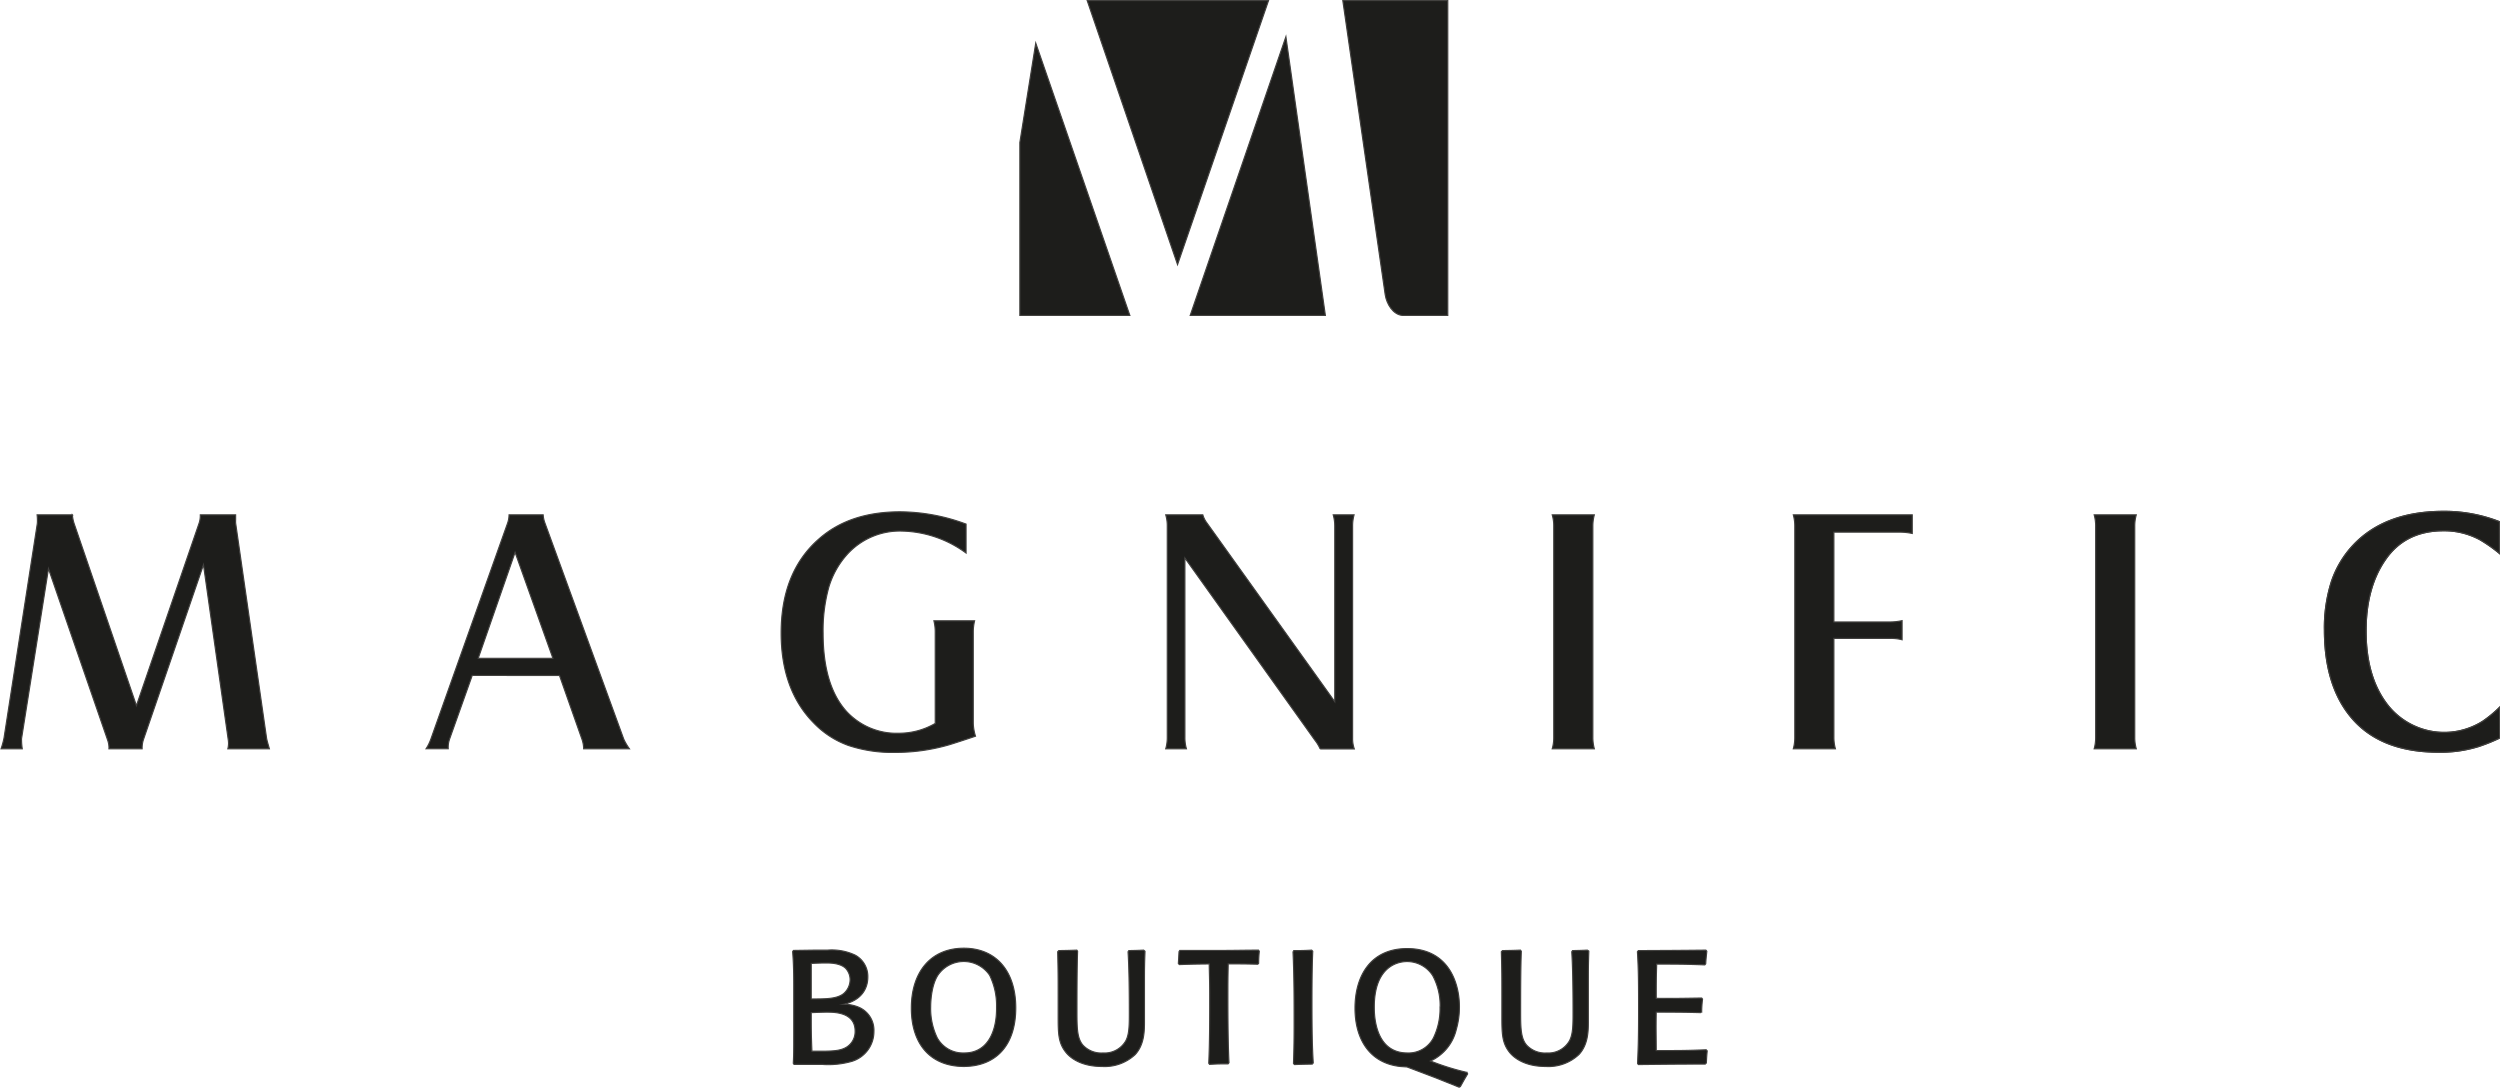
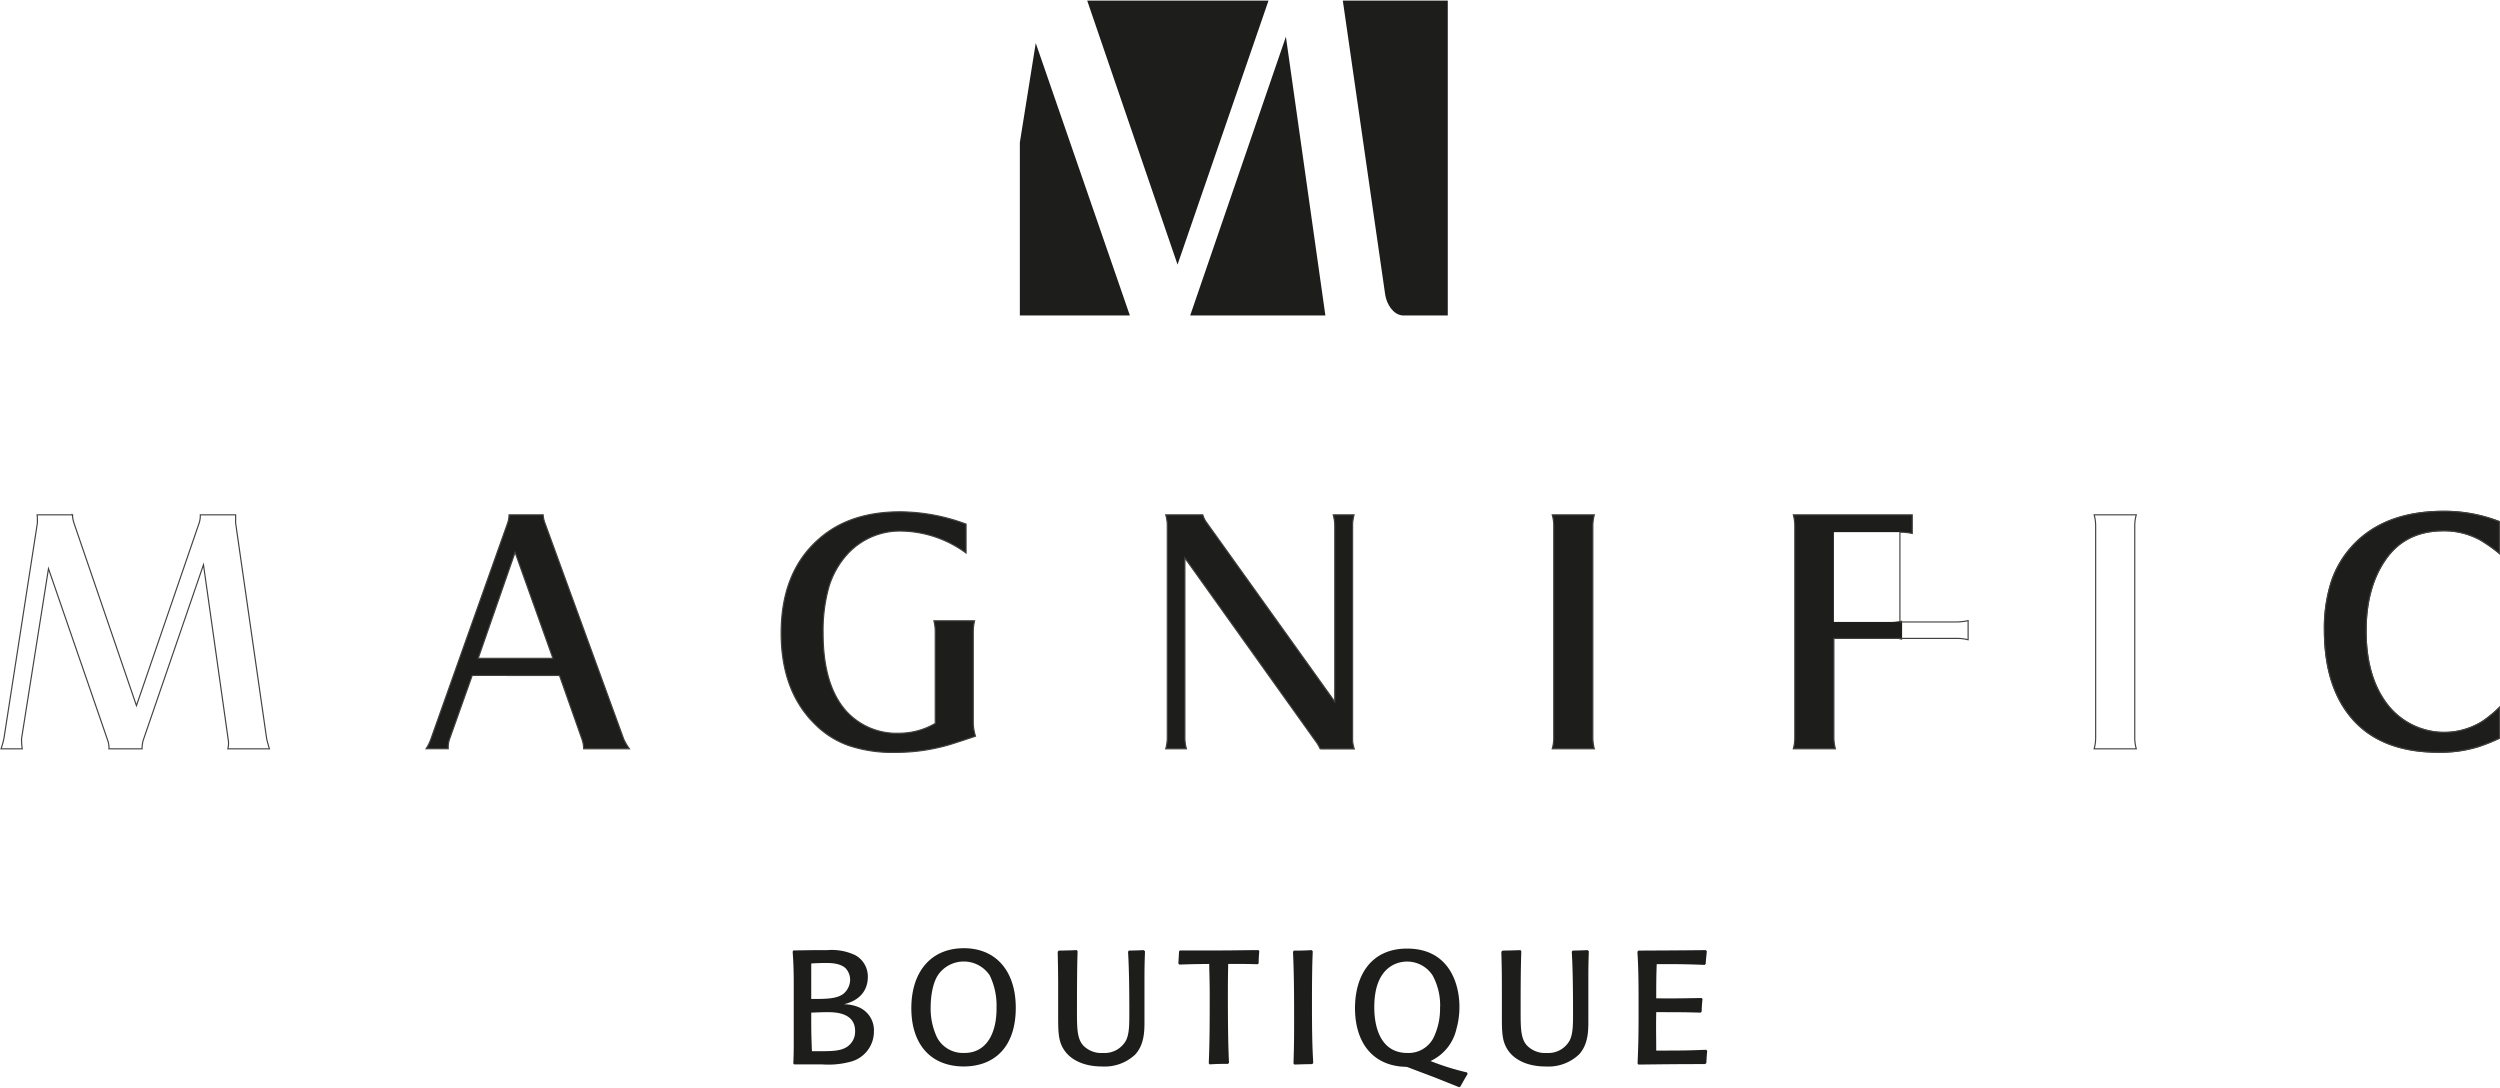
<svg xmlns="http://www.w3.org/2000/svg" viewBox="0 0 471.81 205.3">
  <path d="M471.7,98.45v6a27.88,27.88,0,0,0-3.65-2.57,14.16,14.16,0,0,0-6.89-1.71q-7.25,0-11,5.5-3.63,5.25-3.62,13.46,0,8.77,4.14,14a13.58,13.58,0,0,0,17.85,3,22.4,22.4,0,0,0,3.2-2.65v5.82a32.47,32.47,0,0,1-3.94,1.59,24.14,24.14,0,0,1-7.57,1.07q-10.21,0-15.69-5.66-5.85-6.09-5.86-17.37a28.63,28.63,0,0,1,1.33-9.2,18.77,18.77,0,0,1,4.11-6.86q6-6.37,17.08-6.37A28.49,28.49,0,0,1,471.7,98.45Z" fill="#1d1d1b" />
  <path d="M471.7,98.45v6a27.88,27.88,0,0,0-3.65-2.57,14.16,14.16,0,0,0-6.89-1.71q-7.25,0-11,5.5-3.63,5.25-3.62,13.46,0,8.77,4.14,14a13.58,13.58,0,0,0,17.85,3,22.4,22.4,0,0,0,3.2-2.65v5.82a32.47,32.47,0,0,1-3.94,1.59,24.14,24.14,0,0,1-7.57,1.07q-10.21,0-15.69-5.66-5.85-6.09-5.86-17.37a28.63,28.63,0,0,1,1.33-9.2,18.77,18.77,0,0,1,4.11-6.86q6-6.37,17.08-6.37A28.49,28.49,0,0,1,471.7,98.45Z" fill="none" stroke="#42413f" stroke-miterlimit="10" stroke-width="0.22" />
  <path d="M471.7,98.45v6a27.88,27.88,0,0,0-3.65-2.57,14.16,14.16,0,0,0-6.89-1.71q-7.25,0-11,5.5-3.63,5.25-3.62,13.46,0,8.77,4.14,14a13.58,13.58,0,0,0,17.85,3,22.4,22.4,0,0,0,3.2-2.65v5.82a32.47,32.47,0,0,1-3.94,1.59,24.14,24.14,0,0,1-7.57,1.07q-10.21,0-15.69-5.66-5.85-6.09-5.86-17.37a28.63,28.63,0,0,1,1.33-9.2,18.77,18.77,0,0,1,4.11-6.86q6-6.37,17.08-6.37A28.49,28.49,0,0,1,471.7,98.45Z" fill="#1d1d1b" />
  <path d="M471.7,98.45v6a27.88,27.88,0,0,0-3.65-2.57,14.16,14.16,0,0,0-6.89-1.71q-7.25,0-11,5.5-3.63,5.25-3.62,13.46,0,8.77,4.14,14a13.58,13.58,0,0,0,17.85,3,22.4,22.4,0,0,0,3.2-2.65v5.82a32.47,32.47,0,0,1-3.94,1.59,24.14,24.14,0,0,1-7.57,1.07q-10.21,0-15.69-5.66-5.85-6.09-5.86-17.37a28.63,28.63,0,0,1,1.33-9.2,18.77,18.77,0,0,1,4.11-6.86q6-6.37,17.08-6.37A28.49,28.49,0,0,1,471.7,98.45Z" fill="none" stroke="#42413f" stroke-miterlimit="10" stroke-width="0.22" />
-   <path d="M395.22,97.16h7.95a7.5,7.5,0,0,0-.29,2.1v39.93a7.63,7.63,0,0,0,.29,2.13h-7.95a8,8,0,0,0,.28-2.13V99.26A7.84,7.84,0,0,0,395.22,97.16Z" fill="#1d1d1b" />
  <path d="M395.22,97.16h7.95a7.5,7.5,0,0,0-.29,2.1v39.93a7.63,7.63,0,0,0,.29,2.13h-7.95a8,8,0,0,0,.28-2.13V99.26A7.84,7.84,0,0,0,395.22,97.16Z" fill="none" stroke="#42413f" stroke-miterlimit="10" stroke-width="0.22" />
  <path d="M338.44,97.16h22.45v3.52a11.61,11.61,0,0,0-2.33-.25H346.1v16.95h10.58a10.64,10.64,0,0,0,2.29-.25v3.61a8.38,8.38,0,0,0-2.19-.26H346.1v18.71a7.77,7.77,0,0,0,.29,2.13h-7.95a8.18,8.18,0,0,0,.28-2.13V99.26A8.12,8.12,0,0,0,338.44,97.16Z" fill="#1d1d1b" />
-   <path d="M338.44,97.16h22.45v3.52a11.61,11.61,0,0,0-2.33-.25H346.1v16.95h10.58a10.64,10.64,0,0,0,2.29-.25v3.61a8.38,8.38,0,0,0-2.19-.26H346.1v18.71a7.77,7.77,0,0,0,.29,2.13h-7.95a8.18,8.18,0,0,0,.28-2.13V99.26A8.12,8.12,0,0,0,338.44,97.16Z" fill="none" stroke="#42413f" stroke-miterlimit="10" stroke-width="0.22" />
+   <path d="M338.44,97.16h22.45v3.52a11.61,11.61,0,0,0-2.33-.25v16.95h10.58a10.64,10.64,0,0,0,2.29-.25v3.61a8.38,8.38,0,0,0-2.19-.26H346.1v18.71a7.77,7.77,0,0,0,.29,2.13h-7.95a8.18,8.18,0,0,0,.28-2.13V99.26A8.12,8.12,0,0,0,338.44,97.16Z" fill="none" stroke="#42413f" stroke-miterlimit="10" stroke-width="0.22" />
  <path d="M292.94,97.16h7.95a8,8,0,0,0-.28,2.1v39.93a8.08,8.08,0,0,0,.28,2.13h-7.95a7.56,7.56,0,0,0,.29-2.13V99.26A7.45,7.45,0,0,0,292.94,97.16Z" fill="#1d1d1b" />
  <path d="M292.94,97.16h7.95a8,8,0,0,0-.28,2.1v39.93a8.08,8.08,0,0,0,.28,2.13h-7.95a7.56,7.56,0,0,0,.29-2.13V99.26A7.45,7.45,0,0,0,292.94,97.16Z" fill="none" stroke="#42413f" stroke-miterlimit="10" stroke-width="0.22" />
  <path d="M223.62,105.31v33.88a7.36,7.36,0,0,0,.29,2.13H220a7.56,7.56,0,0,0,.29-2.13V99.29a7.17,7.17,0,0,0-.29-2.13h7a4.74,4.74,0,0,0,.77,1.53l24.13,33.73V99.29a7.83,7.83,0,0,0-.29-2.13h3.94a7.64,7.64,0,0,0-.28,2.1v40.08a5.68,5.68,0,0,0,.32,2h-6.44a7.91,7.91,0,0,0-1-1.65Z" fill="#1d1d1b" />
  <path d="M223.62,105.31v33.88a7.36,7.36,0,0,0,.29,2.13H220a7.56,7.56,0,0,0,.29-2.13V99.29a7.17,7.17,0,0,0-.29-2.13h7a4.74,4.74,0,0,0,.77,1.53l24.13,33.73V99.29a7.83,7.83,0,0,0-.29-2.13h3.94a7.64,7.64,0,0,0-.28,2.1v40.08a5.68,5.68,0,0,0,.32,2h-6.44a7.91,7.91,0,0,0-1-1.65Z" fill="none" stroke="#42413f" stroke-miterlimit="10" stroke-width="0.22" />
  <path d="M182.32,98.91v5.46a21.2,21.2,0,0,0-12-4.14,13.41,13.41,0,0,0-10.45,4.41,16.2,16.2,0,0,0-3.45,6.17,30.57,30.57,0,0,0-1.08,8.68q0,9.92,4.46,14.82a12.83,12.83,0,0,0,9.88,4.07,13.55,13.55,0,0,0,6.82-1.85V119.29a8.65,8.65,0,0,0-.25-2.13h7.68a9.14,9.14,0,0,0-.25,2.13v17a8.82,8.82,0,0,0,.42,2.65q-3.3,1.11-5,1.63A36.3,36.3,0,0,1,168.86,142a26.15,26.15,0,0,1-8.77-1.32,17.13,17.13,0,0,1-6.49-4.21q-6.18-6.24-6.18-17,0-11.56,7.18-17.8,5.79-5.09,15.3-5.08A36.16,36.16,0,0,1,182.32,98.91Z" fill="#1d1d1b" />
  <path d="M182.32,98.91v5.46a21.2,21.2,0,0,0-12-4.14,13.41,13.41,0,0,0-10.45,4.41,16.2,16.2,0,0,0-3.45,6.17,30.57,30.57,0,0,0-1.08,8.68q0,9.92,4.46,14.82a12.83,12.83,0,0,0,9.88,4.07,13.55,13.55,0,0,0,6.82-1.85V119.29a8.65,8.65,0,0,0-.25-2.13h7.68a9.14,9.14,0,0,0-.25,2.13v17a8.82,8.82,0,0,0,.42,2.65q-3.3,1.11-5,1.63A36.3,36.3,0,0,1,168.86,142a26.15,26.15,0,0,1-8.77-1.32,17.13,17.13,0,0,1-6.49-4.21q-6.18-6.24-6.18-17,0-11.56,7.18-17.8,5.79-5.09,15.3-5.08A36.16,36.16,0,0,1,182.32,98.91Z" fill="none" stroke="#42413f" stroke-miterlimit="10" stroke-width="0.22" />
  <path d="M89.12,127.47l-4.27,12a4.82,4.82,0,0,0-.26,1.84H80.41a8.46,8.46,0,0,0,.91-1.84L95.78,98.77a4.94,4.94,0,0,0,.29-1.61h6.44a5.21,5.21,0,0,0,.3,1.46l14.9,40.86a10.71,10.71,0,0,0,1.08,1.84h-8.64a5.69,5.69,0,0,0-.33-1.84l-4.23-12Zm1.13-3.23h14.1l-7.14-20Z" fill="#1d1d1b" />
  <path d="M89.12,127.47l-4.27,12a4.82,4.82,0,0,0-.26,1.84H80.41a8.46,8.46,0,0,0,.91-1.84L95.78,98.77a4.94,4.94,0,0,0,.29-1.61h6.44a5.21,5.21,0,0,0,.3,1.46l14.9,40.86a10.71,10.71,0,0,0,1.08,1.84h-8.64a5.69,5.69,0,0,0-.33-1.84l-4.23-12Zm1.13-3.23h14.1l-7.14-20Z" fill="none" stroke="#42413f" stroke-miterlimit="10" stroke-width="0.22" />
-   <path d="M9.15,107.32,4.07,139.38a1.86,1.86,0,0,0,0,.33c0,.16,0,.7.13,1.61h-4a15.61,15.61,0,0,0,.55-2L7,99.07a3.66,3.66,0,0,0,.06-.72c0-.29,0-.69-.06-1.19h6.66A6.74,6.74,0,0,0,14,98.84l11.75,34.33L37.58,98.72a4.3,4.3,0,0,0,.22-1.27v-.29h6.67c0,.37,0,.68,0,.91a6.46,6.46,0,0,0,0,.65l5.85,40.66c.07.38.25,1,.52,1.94H43a4.49,4.49,0,0,0,.13-1,4.93,4.93,0,0,0-.07-.81l-4.66-32.93-11.26,32.8a5.29,5.29,0,0,0-.32,1.62v.32H20.56a4.05,4.05,0,0,0,0-.45,4.49,4.49,0,0,0-.26-1.23Z" fill="#1d1d1b" />
  <path d="M9.15,107.32,4.07,139.38a1.86,1.86,0,0,0,0,.33c0,.16,0,.7.13,1.61h-4a15.61,15.61,0,0,0,.55-2L7,99.07a3.66,3.66,0,0,0,.06-.72c0-.29,0-.69-.06-1.19h6.66A6.74,6.74,0,0,0,14,98.84l11.75,34.33L37.58,98.72a4.3,4.3,0,0,0,.22-1.27v-.29h6.67c0,.37,0,.68,0,.91a6.46,6.46,0,0,0,0,.65l5.85,40.66c.07.38.25,1,.52,1.94H43a4.49,4.49,0,0,0,.13-1,4.93,4.93,0,0,0-.07-.81l-4.66-32.93-11.26,32.8a5.29,5.29,0,0,0-.32,1.62v.32H20.56a4.05,4.05,0,0,0,0-.45,4.49,4.49,0,0,0-.26-1.23Z" fill="none" stroke="#42413f" stroke-miterlimit="10" stroke-width="0.22" />
  <path d="M213.23,59.53H192.47V26.89l3-18.76Zm36.9,0H224.62l18.06-52.6ZM253.42.11h19.81V59.53h-8.54c-1.78-.14-3-2.15-3.27-3.91Zm-48.24,0H239.4L222.23,49.94Z" fill="#1d1d1b" fill-rule="evenodd" />
-   <path d="M213.23,59.53H192.47V26.89l3-18.76Zm36.9,0H224.62l18.06-52.6ZM253.42.11h19.81V59.53h-8.54c-1.78-.14-3-2.15-3.27-3.91Zm-48.24,0H239.4L222.23,49.94Z" fill="none" stroke="#42413f" stroke-miterlimit="10" stroke-width="0.22" />
  <path d="M322,198.12c-3.91.15-4.85.15-9.43.15,0-2.88-.06-3.73,0-7.25,4.13,0,4.88,0,8.4.09l.18-.21a19.72,19.72,0,0,1,.16-2.34l-.16-.21c-3.7.06-4.85.09-8.58.06,0-2.79,0-3.67.09-6.46,3.85,0,5.16,0,9.07.15l.18-.21c.06-1.09.12-1.45.21-2.36l-.18-.22c-5.58.06-6.76.06-12.74.09l-.18.22c.22,3.48.22,6.4.22,11.49,0,5.55-.1,7.19-.19,9.59l.15.21c5.77-.06,6.71-.09,12.62-.09l.21-.22c.06-1,.06-1.24.16-2.27Zm-22.43-18.81c-1.21.06-1.39.06-2.79.09l-.15.22c.21,3.45.24,7.91.24,11.43,0,2.37,0,4.1-.67,5.37a4.59,4.59,0,0,1-4.3,2.3,4.73,4.73,0,0,1-3.79-1.48c-1.07-1.25-1.13-3.1-1.13-6.13s0-8.43.13-11.58l-.16-.22c-1.51.06-1.72.06-3.39.09l-.22.22c.1,3.94.1,4.46.1,8.85v3.1c0,3.55,0,5.36,1.63,7.25.79.87,2.73,2.45,6.65,2.45A8.39,8.39,0,0,0,298,199c1.76-1.91,1.76-4.52,1.76-6.34l0-2.73c0-2.28,0-3.25,0-4.55,0-2.4,0-3.12.09-5.88Zm-27.8,10.74a12.62,12.62,0,0,1-1.24,5.82,5.29,5.29,0,0,1-4.92,2.85c-6.25,0-6.25-7.4-6.25-8.67,0-7.1,3.83-8.58,6.22-8.58a5.72,5.72,0,0,1,4.82,2.67A11.92,11.92,0,0,1,271.79,190.05ZM271,203.43l4.37,1.75.24-.12c.64-1.15.7-1.27,1.37-2.39l-.13-.28a47.19,47.19,0,0,1-6.88-2.15,8.77,8.77,0,0,0,4.88-6,15.21,15.21,0,0,0,.58-4.22c0-4.67-2.15-11-9.86-11-6.94,0-9.85,5.22-9.85,11.25,0,5.73,2.66,10.34,8.52,11l1.3.09Zm-23.46-24.12c-1.55.09-2,.09-3.37.09l-.15.25c.21,4.55.21,9.1.21,13.68,0,3.91-.06,5.52-.12,7.37l.18.21c1.61-.06,2-.06,3.37-.09l.18-.22c-.18-3.12-.24-5.61-.24-11.43,0-5.22.06-7.61.15-9.64Zm-10,2.49a21.37,21.37,0,0,1,.12-2.27l-.15-.22c-2.34,0-4.67.06-7,.06-2.18,0-5.67,0-7.85,0l-.15.22c-.06,1.06-.06,1.18-.13,2.24l.19.21c2.7-.09,3-.09,5.64-.12,0,1.31.09,2.91.09,6,0,4.24,0,8.49-.18,12.74l.15.21c1.67-.09,1.76-.09,3.49-.09l.18-.22c-.09-1.82-.21-4.82-.21-12.43,0-2.7,0-3.18.06-6.22,2.6,0,3,0,5.58.06Zm-21.71-2.49c-1.21.06-1.39.06-2.79.09l-.15.22c.21,3.45.24,7.91.24,11.43,0,2.37,0,4.1-.66,5.37a4.61,4.61,0,0,1-4.31,2.3,4.74,4.74,0,0,1-3.79-1.48c-1.06-1.25-1.12-3.1-1.12-6.13s0-8.43.12-11.58l-.15-.22c-1.52.06-1.73.06-3.4.09l-.21.22c.09,3.94.09,4.46.09,8.85v3.1c0,3.55,0,5.36,1.64,7.25.78.87,2.73,2.45,6.64,2.45a8.43,8.43,0,0,0,6.25-2.24c1.76-1.91,1.76-4.52,1.76-6.34l0-2.73c0-2.28,0-3.25,0-4.55,0-2.4,0-3.12.1-5.88Zm-33.95,19.41a5.54,5.54,0,0,1-5-2.85,12.7,12.7,0,0,1-1.24-5.82c0-1.36.21-4.22,1.36-6a5.9,5.9,0,0,1,9.77,0,12.93,12.93,0,0,1,1.3,6C188.15,194.66,186.39,198.75,181.94,198.72Zm-.06,2.55c6,0,9.88-3.82,9.88-11.07,0-7-3.79-11.25-9.79-11.25-6.28,0-9.92,4.52-9.92,11.31S175.6,201.24,181.88,201.27Zm-28.72-19.44c.94-.06,1.88-.09,2.86-.09.69,0,2.57,0,3.63,1a3.18,3.18,0,0,1,.85,2.15,3.5,3.5,0,0,1-1.24,2.64c-1.27,1-3.37,1-6.1,1Zm.73,9.25c1.64-.06,1.91-.06,2.19-.06,1.45,0,5.36,0,5.36,3.58a3.43,3.43,0,0,1-2.27,3.34c-1.18.48-3,.45-5.31.45h-.57c-.13-3.31-.13-3.82-.13-7.28Zm1.34,9.8a16.11,16.11,0,0,0,5.61-.58,5.88,5.88,0,0,0,4.15-5.64,4.72,4.72,0,0,0-2.88-4.58,7.32,7.32,0,0,0-2.79-.55c4.22-1,4.52-4.06,4.52-5.12a4.58,4.58,0,0,0-2.4-4.16,10.37,10.37,0,0,0-5.21-.94c-.82,0-1.76,0-2.37,0l-4.06.06-.15.22c.12,1.57.21,3.21.21,6.4,0,1.42,0,7.76,0,9.06,0,2.76,0,4.16-.09,5.62l.15.21Z" fill="#1d1d1b" />
-   <path d="M322,198.12c-3.91.15-4.85.15-9.43.15,0-2.88-.06-3.73,0-7.25,4.13,0,4.88,0,8.4.09l.18-.21a19.72,19.72,0,0,1,.16-2.34l-.16-.21c-3.7.06-4.85.09-8.58.06,0-2.79,0-3.67.09-6.46,3.85,0,5.16,0,9.07.15l.18-.21c.06-1.09.12-1.45.21-2.36l-.18-.22c-5.58.06-6.76.06-12.74.09l-.18.22c.22,3.48.22,6.4.22,11.49,0,5.55-.1,7.19-.19,9.59l.15.21c5.77-.06,6.71-.09,12.62-.09l.21-.22c.06-1,.06-1.24.16-2.27Zm-22.43-18.81c-1.21.06-1.39.06-2.79.09l-.15.22c.21,3.45.24,7.91.24,11.43,0,2.37,0,4.1-.67,5.37a4.59,4.59,0,0,1-4.3,2.3,4.73,4.73,0,0,1-3.79-1.48c-1.07-1.25-1.13-3.1-1.13-6.13s0-8.43.13-11.58l-.16-.22c-1.51.06-1.72.06-3.39.09l-.22.22c.1,3.94.1,4.46.1,8.85v3.1c0,3.55,0,5.36,1.63,7.25.79.87,2.73,2.45,6.65,2.45A8.39,8.39,0,0,0,298,199c1.76-1.91,1.76-4.52,1.76-6.34l0-2.73c0-2.28,0-3.25,0-4.55,0-2.4,0-3.12.09-5.88Zm-27.8,10.74a12.62,12.62,0,0,1-1.24,5.82,5.29,5.29,0,0,1-4.92,2.85c-6.25,0-6.25-7.4-6.25-8.67,0-7.1,3.83-8.58,6.22-8.58a5.72,5.72,0,0,1,4.82,2.67A11.92,11.92,0,0,1,271.79,190.05ZM271,203.43l4.37,1.75.24-.12c.64-1.15.7-1.27,1.37-2.39l-.13-.28a47.19,47.19,0,0,1-6.88-2.15,8.77,8.77,0,0,0,4.88-6,15.21,15.21,0,0,0,.58-4.22c0-4.67-2.15-11-9.86-11-6.94,0-9.85,5.22-9.85,11.25,0,5.73,2.66,10.34,8.52,11l1.3.09Zm-23.46-24.12c-1.55.09-2,.09-3.37.09l-.15.25c.21,4.55.21,9.1.21,13.68,0,3.91-.06,5.52-.12,7.37l.18.21c1.61-.06,2-.06,3.37-.09l.18-.22c-.18-3.12-.24-5.61-.24-11.43,0-5.22.06-7.61.15-9.64Zm-10,2.49a21.37,21.37,0,0,1,.12-2.27l-.15-.22c-2.34,0-4.67.06-7,.06-2.18,0-5.67,0-7.85,0l-.15.22c-.06,1.06-.06,1.18-.13,2.24l.19.21c2.7-.09,3-.09,5.64-.12,0,1.31.09,2.91.09,6,0,4.24,0,8.49-.18,12.74l.15.21c1.67-.09,1.76-.09,3.49-.09l.18-.22c-.09-1.82-.21-4.82-.21-12.43,0-2.7,0-3.18.06-6.22,2.6,0,3,0,5.58.06Zm-21.71-2.49c-1.21.06-1.39.06-2.79.09l-.15.22c.21,3.45.24,7.91.24,11.43,0,2.37,0,4.1-.66,5.37a4.61,4.61,0,0,1-4.31,2.3,4.74,4.74,0,0,1-3.79-1.48c-1.06-1.25-1.12-3.1-1.12-6.13s0-8.43.12-11.58l-.15-.22c-1.52.06-1.73.06-3.4.09l-.21.22c.09,3.94.09,4.46.09,8.85v3.1c0,3.55,0,5.36,1.64,7.25.78.87,2.73,2.45,6.64,2.45a8.43,8.43,0,0,0,6.25-2.24c1.76-1.91,1.76-4.52,1.76-6.34l0-2.73c0-2.28,0-3.25,0-4.55,0-2.4,0-3.12.1-5.88Zm-33.95,19.41a5.54,5.54,0,0,1-5-2.85,12.7,12.7,0,0,1-1.24-5.82c0-1.36.21-4.22,1.36-6a5.9,5.9,0,0,1,9.77,0,12.93,12.93,0,0,1,1.3,6C188.15,194.66,186.39,198.75,181.94,198.72Zm-.06,2.55c6,0,9.88-3.82,9.88-11.07,0-7-3.79-11.25-9.79-11.25-6.28,0-9.92,4.52-9.92,11.31S175.6,201.24,181.88,201.27Zm-28.72-19.44c.94-.06,1.88-.09,2.86-.09.69,0,2.57,0,3.63,1a3.18,3.18,0,0,1,.85,2.15,3.5,3.5,0,0,1-1.24,2.64c-1.27,1-3.37,1-6.1,1Zm.73,9.25c1.64-.06,1.91-.06,2.19-.06,1.45,0,5.36,0,5.36,3.58a3.43,3.43,0,0,1-2.27,3.34c-1.18.48-3,.45-5.31.45h-.57c-.13-3.31-.13-3.82-.13-7.28Zm1.34,9.8a16.11,16.11,0,0,0,5.61-.58,5.88,5.88,0,0,0,4.15-5.64,4.72,4.72,0,0,0-2.88-4.58,7.32,7.32,0,0,0-2.79-.55c4.22-1,4.52-4.06,4.52-5.12a4.58,4.58,0,0,0-2.4-4.16,10.37,10.37,0,0,0-5.21-.94c-.82,0-1.76,0-2.37,0l-4.06.06-.15.22c.12,1.57.21,3.21.21,6.4,0,1.42,0,7.76,0,9.06,0,2.76,0,4.16-.09,5.62l.15.21Z" fill="none" stroke="#42413f" stroke-miterlimit="10" stroke-width="0.22" />
</svg>